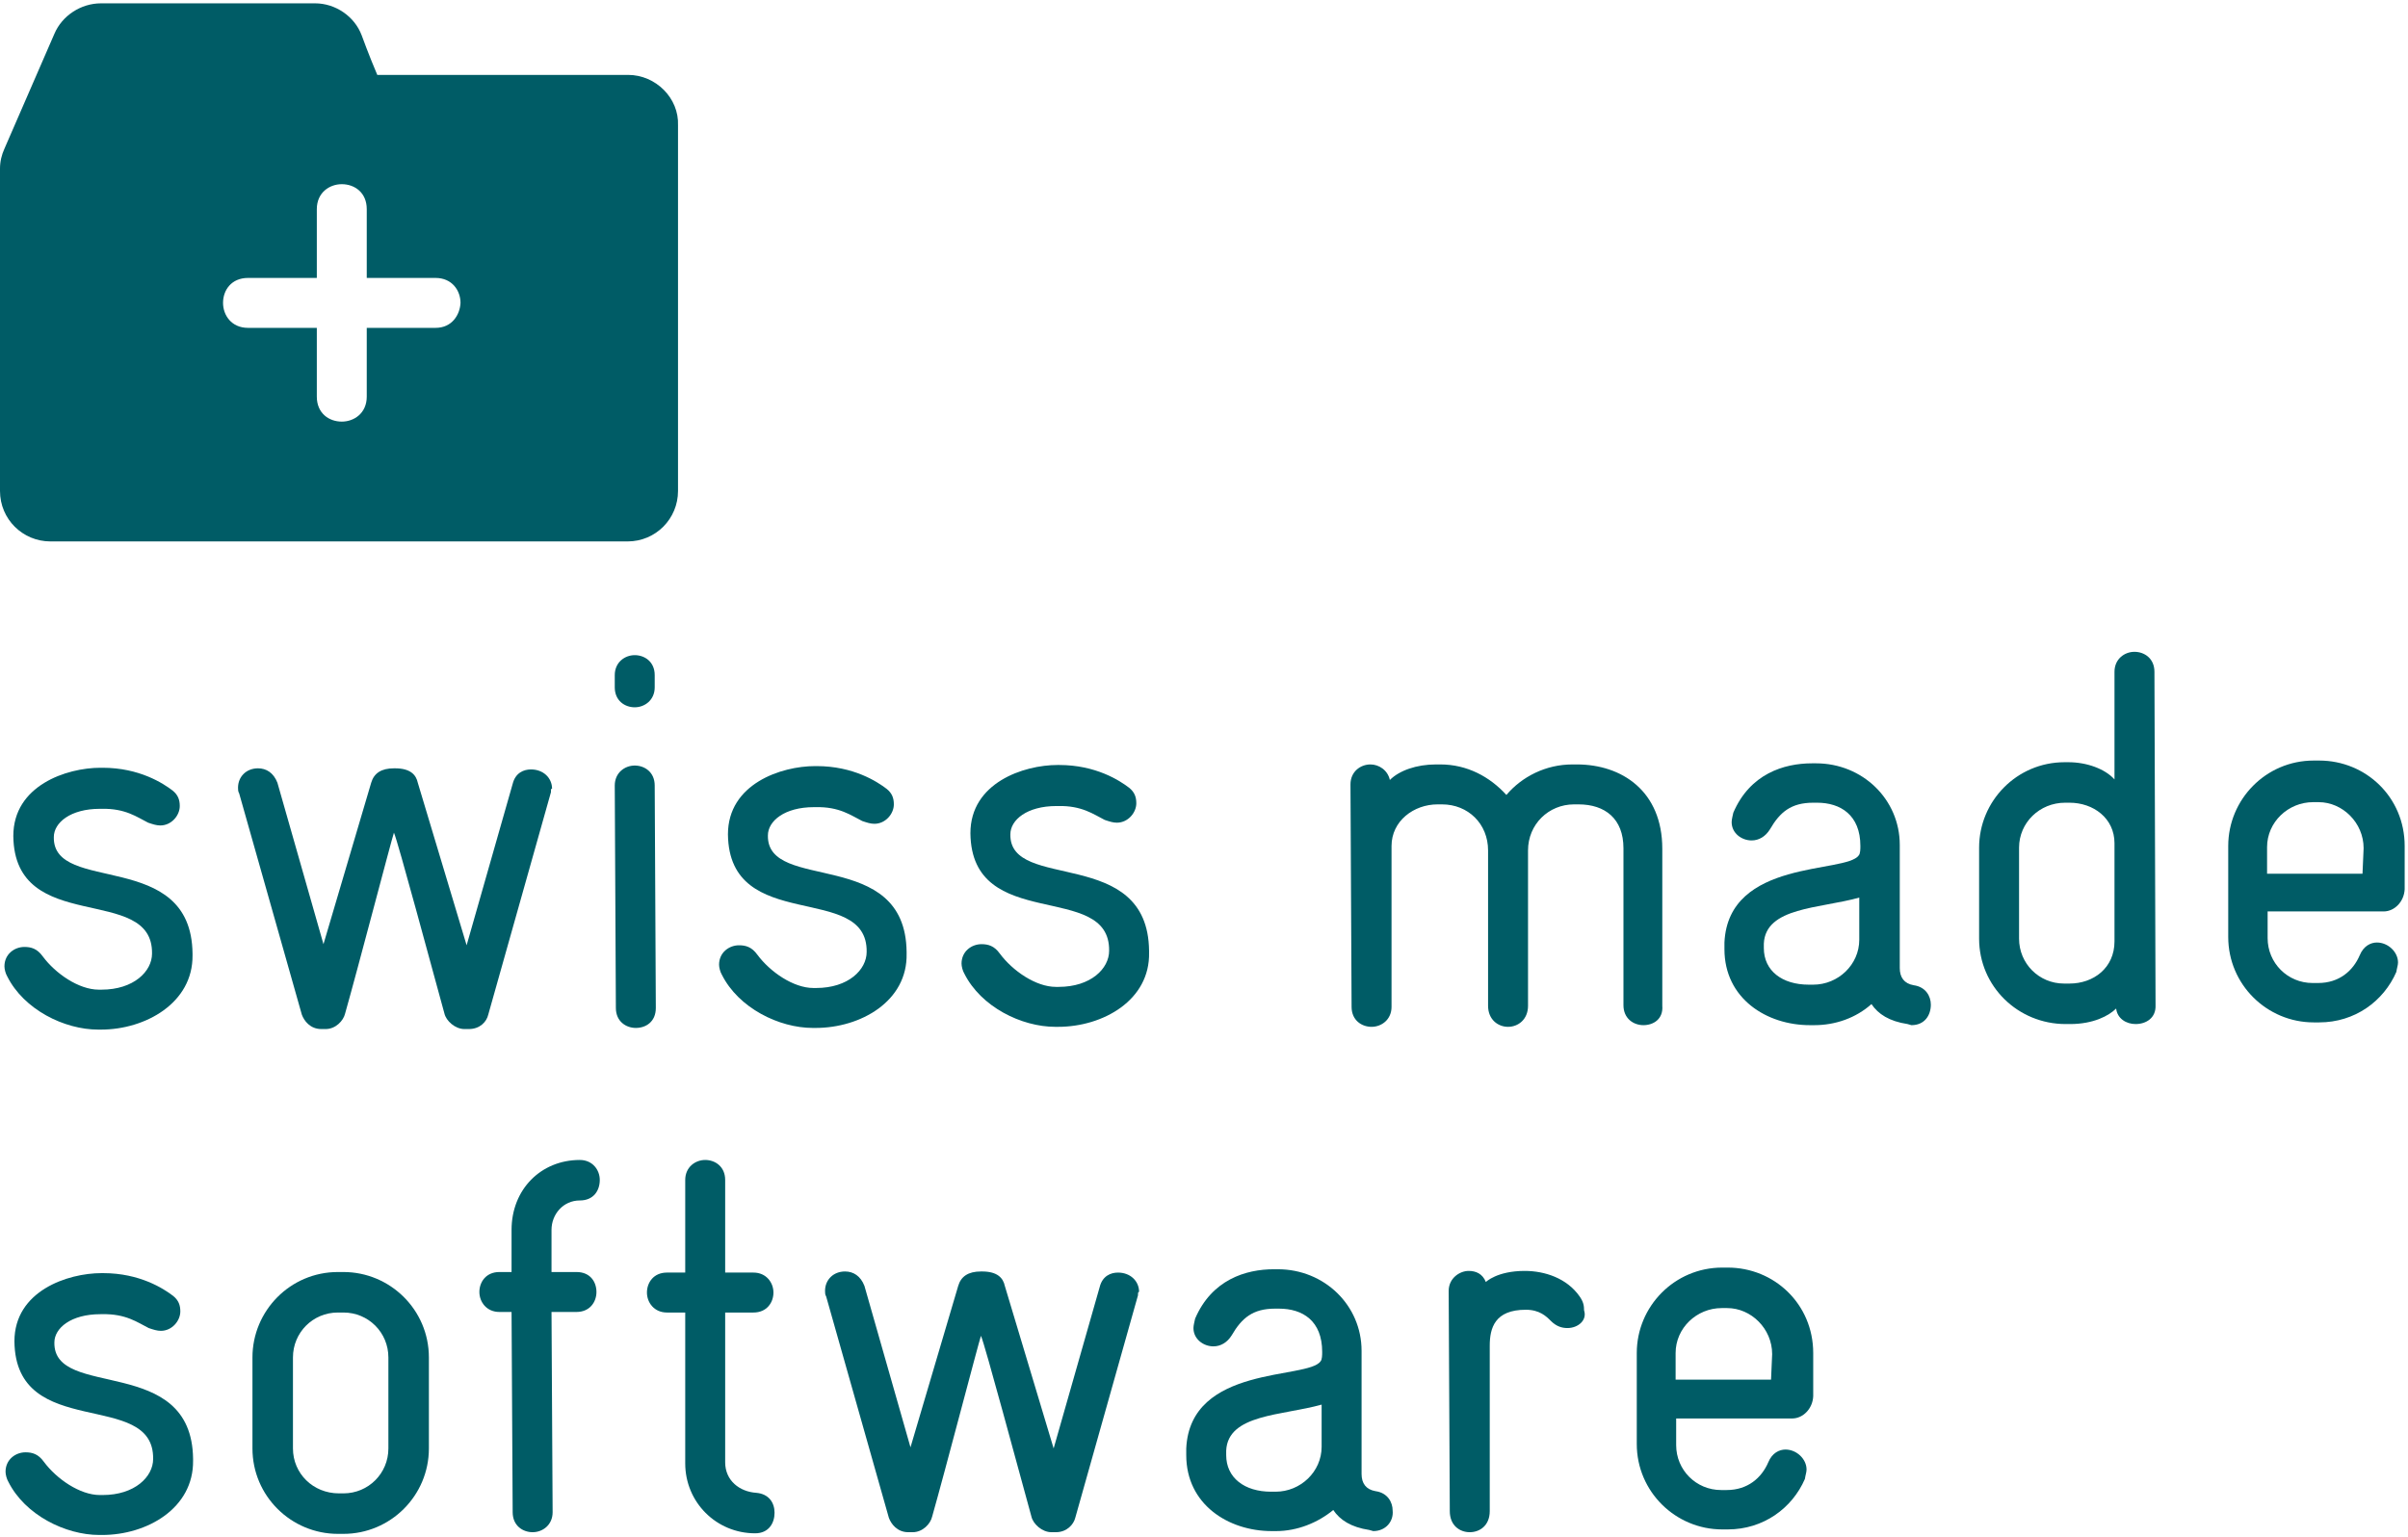
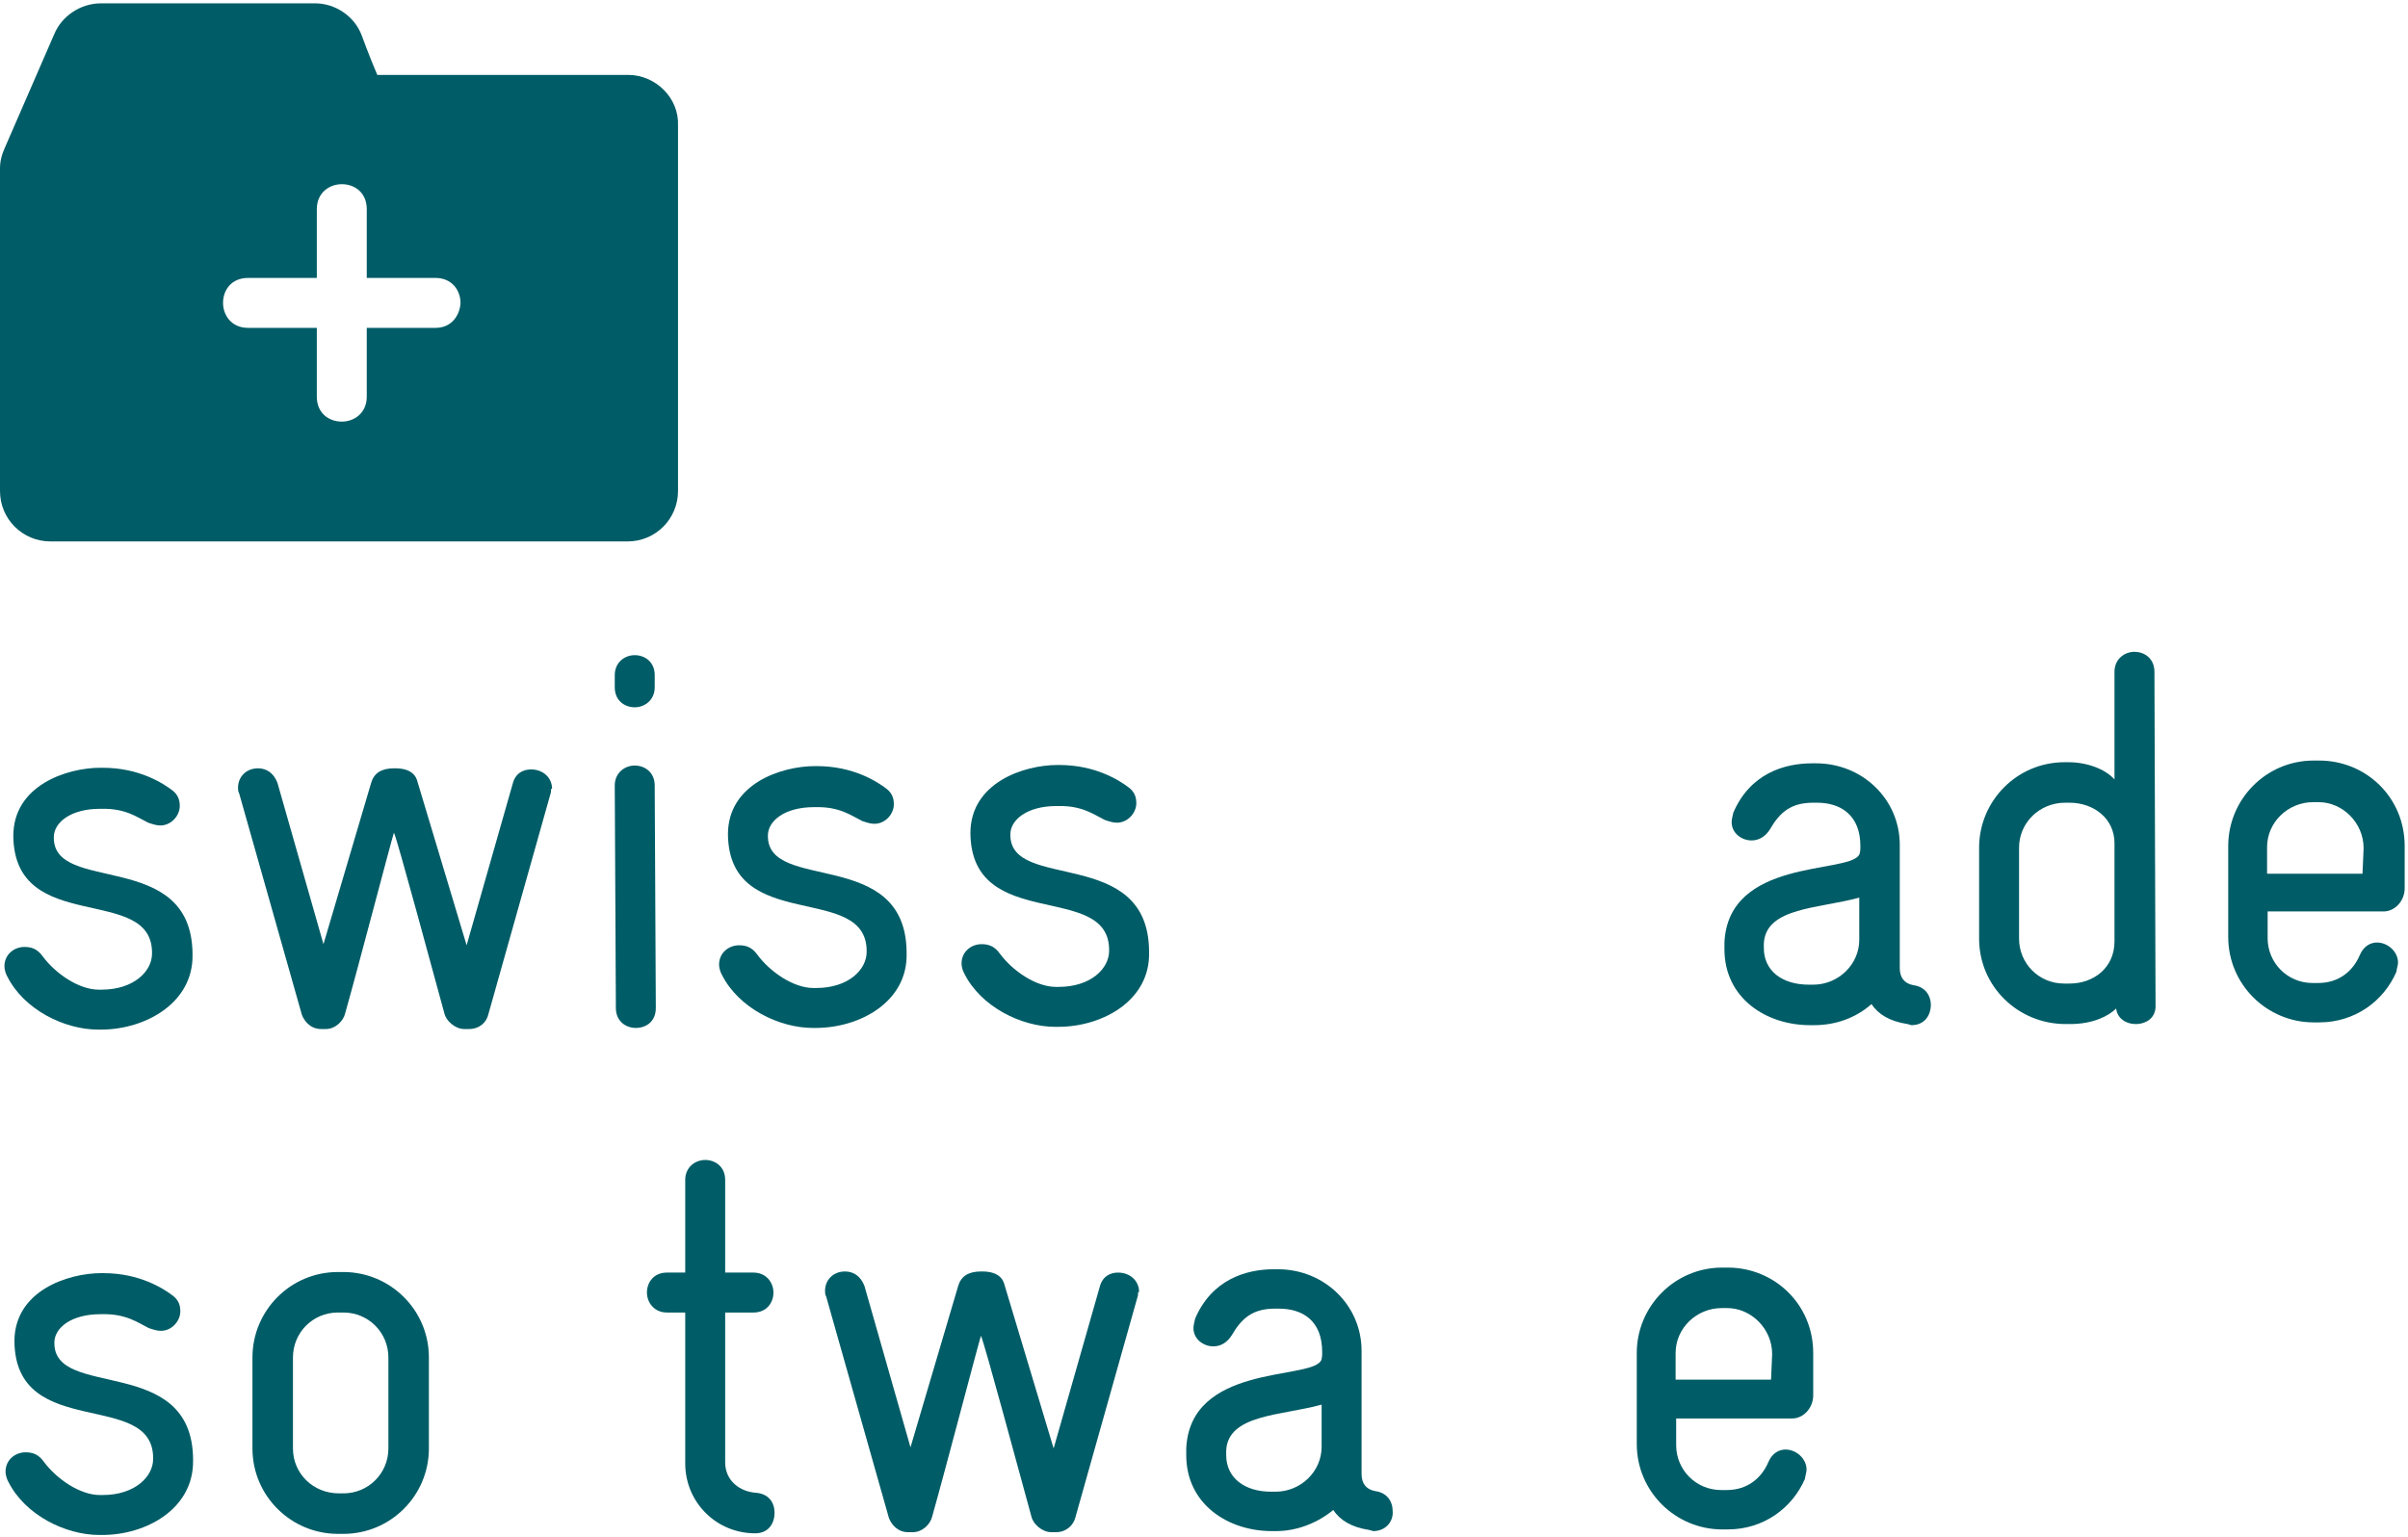
<svg xmlns="http://www.w3.org/2000/svg" width="434" height="277" viewBox="0 0 434 277" fill="none">
  <path d="M18.2 185.6H17.7C11.6 185.6 4.3 182 1.3 176C1 175.5 0.8 174.7 0.8 174.2C0.8 172 2.6 170.7 4.4 170.7C5.6 170.7 6.7 171 7.7 172.4C10 175.5 14.2 178.4 17.8 178.4H18.3C24.1 178.4 27.4 175.1 27.4 171.9C27.6 159.2 2.6 168.8 2.4 150.7C2.4 141.6 12 138.4 18.1 138.4H18.5C25.1 138.4 29.4 141.2 31.1 142.5C32.1 143.3 32.4 144.2 32.4 145.3C32.4 147 30.9 148.8 28.9 148.8C28.2 148.8 27.6 148.6 26.7 148.3C24.7 147.3 22.6 145.7 18.3 145.8H18C12.7 145.8 9.7 148.3 9.7 150.9C9.5 161.3 34.5 152.9 34.7 171.9V172.2C34.8 180.8 26.2 185.6 18.2 185.6Z" fill="#005C66" />
  <path d="M99.3 142.8L88 182.9C87.7 184.2 86.5 185.5 84.5 185.5H83.7C82 185.5 80.4 184 80.1 182.7C77.8 174.4 71.7 151.6 71 150.1C70.5 151.6 64.5 174.6 62.2 182.7C61.9 184 60.5 185.5 58.7 185.5H57.9C55.9 185.5 54.8 184 54.4 182.9L43.1 143C42.9 142.7 42.9 142.3 42.9 142C42.9 140 44.4 138.5 46.5 138.5C48 138.5 49.3 139.3 50 141.1L58.3 170.2L66.9 141.1C67.4 139.4 68.7 138.5 71 138.5H71.2C74 138.5 75 139.7 75.3 141.1L84.1 170.4L92.4 141.3C92.9 139.3 94.4 138.7 95.7 138.7C97.9 138.7 99.5 140.2 99.5 142.2C99.3 142.1 99.3 142.3 99.3 142.8Z" fill="#005C66" />
  <path d="M114.4 127.5C112.6 127.5 110.8 126.3 110.8 123.9V121.7C110.8 119.4 112.6 118.1 114.4 118.1C116.2 118.1 118 119.3 118 121.7V123.9C118 126.2 116.2 127.5 114.4 127.5ZM114.6 185.3C112.8 185.3 111 184.1 111 181.7L110.8 141.6C110.8 139.3 112.6 138 114.4 138C116.2 138 118 139.2 118 141.6L118.2 181.7C118.2 184.2 116.4 185.3 114.6 185.3Z" fill="#005C66" />
  <path d="M147 185.3H146.5C140.4 185.3 133.1 181.7 130.1 175.7C129.8 175.2 129.6 174.4 129.6 173.9C129.6 171.7 131.4 170.4 133.2 170.4C134.4 170.4 135.5 170.7 136.5 172.1C138.8 175.2 143 178.1 146.6 178.1H147.1C152.9 178.1 156.2 174.8 156.2 171.6C156.4 158.9 131.4 168.5 131.2 150.4C131.2 141.3 140.8 138.1 146.9 138.1H147.2C153.8 138.1 158.1 140.9 159.8 142.2C160.8 143 161.1 143.9 161.1 145C161.1 146.7 159.6 148.5 157.6 148.5C156.9 148.5 156.3 148.3 155.4 148C153.4 147 151.3 145.4 147 145.5H146.7C141.4 145.5 138.4 148 138.4 150.6C138.2 161 163.2 152.6 163.4 171.6V171.9C163.6 180.5 155.1 185.3 147 185.3Z" fill="#005C66" />
  <path d="M190.7 185.1H190.2C184.1 185.1 176.8 181.5 173.8 175.5C173.5 175 173.3 174.2 173.3 173.7C173.3 171.5 175.1 170.2 176.9 170.2C178.1 170.2 179.2 170.5 180.2 171.9C182.5 175 186.7 177.9 190.3 177.9H190.8C196.6 177.9 199.9 174.6 199.9 171.4C200.1 158.7 175.1 168.3 174.9 150.2C174.9 141.1 184.5 137.9 190.6 137.9H190.9C197.5 137.9 201.8 140.7 203.5 142C204.5 142.8 204.8 143.7 204.8 144.8C204.8 146.5 203.3 148.3 201.3 148.3C200.6 148.3 200 148.1 199.1 147.8C197.1 146.8 195 145.2 190.7 145.3H190.4C185.1 145.3 182.1 147.8 182.1 150.4C181.9 160.8 206.9 152.4 207.1 171.4V171.7C207.3 180.3 198.8 185.1 190.7 185.1Z" fill="#005C66" />
-   <path d="M296.2 184.8C294.4 184.8 292.6 183.6 292.6 181.2V152.9C292.6 147.6 289.3 145 284.5 145H283.7C279.1 145 275.4 148.6 275.4 153.3V181.3C275.4 183.8 273.6 185.1 271.8 185.1C270 185.1 268.2 183.8 268.2 181.3V153.3C268.2 148.5 264.6 145 259.9 145H259.1C254.8 145 250.8 148 250.8 152.5V181.5C250.8 183.8 249 185.1 247.2 185.1C245.4 185.1 243.6 183.9 243.6 181.5L243.4 141.4C243.4 139.1 245.2 137.8 247 137.8C248.5 137.8 250.1 138.8 250.5 140.6C252.2 138.9 255.3 137.8 258.8 137.8H259.6C264.4 137.8 268.5 140 271.5 143.3C274.3 140 278.6 137.8 283.4 137.8H284.2C292.3 137.8 299.6 142.6 299.6 153V181.3C299.8 183.7 298 184.8 296.2 184.8Z" fill="#005C66" />
  <path d="M344.5 184.8L343.8 184.6C340.5 184.1 338.5 182.8 337.3 181C334.5 183.5 330.8 184.8 327 184.8H326.2C318.4 184.8 310.8 180 310.8 171.1C310.8 170.8 310.8 170.3 310.8 169.9C311.5 154.8 332.7 157.5 335 154.2C335.3 153.9 335.3 153 335.3 152.5C335.3 146.9 331.7 144.7 327.5 144.7H326.8C322.8 144.7 320.8 146.4 319 149.5C318.2 150.8 317 151.5 315.7 151.5C313.9 151.5 312.1 150.2 312.1 148.2C312.1 147.7 312.3 147 312.4 146.5C315.4 139.5 321.5 137.6 326.6 137.6H327.3C335.7 137.6 342.4 144.1 342.4 152.3V174.5C342.4 176.2 343.2 177.3 344.9 177.6C347.1 177.9 348 179.6 348 181.1C348 183 346.9 184.8 344.5 184.8ZM335.1 161.8C328 163.8 318.2 163.5 317.9 170.1C317.9 170.6 317.9 170.4 317.9 170.9C317.9 175 321.2 177.5 326 177.5H326.8C331.3 177.5 335.1 173.9 335.1 169.4V161.8Z" fill="#005C66" />
  <path d="M384.9 184.6C383.2 184.6 381.6 183.6 381.4 181.8C380.1 183.1 377.3 184.6 373.1 184.6H372.3C363.7 184.6 356.7 177.8 356.7 169.2V152.8C356.7 144.4 363.5 137.4 372.1 137.4H372.8C376.1 137.4 379.4 138.6 381.1 140.5V121.1C381.1 118.8 382.9 117.5 384.7 117.5C386.5 117.5 388.3 118.7 388.3 121.1L388.5 181.2C388.6 183.5 386.8 184.6 384.9 184.6ZM381.1 152C381.1 147.5 377.3 144.7 373 144.7H372.2C367.6 144.7 363.9 148.3 363.9 152.8V169.2C363.9 173.7 367.5 177.3 372 177.3H373C377.3 177.3 381.1 174.5 381.1 169.7V152Z" fill="#005C66" />
  <path d="M429.6 164.3H408.7V169.1C408.7 173.6 412.3 177.2 416.8 177.2H417.8C421.6 177.2 424.1 175 425.3 172.2C426 170.5 427.3 169.9 428.4 169.9C430.4 169.9 432.2 171.6 432.2 173.5C432.2 174 432 174.5 431.9 175.2C429.6 180.5 424.4 184.3 418 184.3H417C408.6 184.3 401.6 177.5 401.6 168.9V152.5C401.6 144.1 408.4 137.1 417 137.1H418C426.4 137.1 433.4 143.7 433.4 152.5V160.3C433.3 162.5 431.6 164.3 429.6 164.3ZM426 152.9C426 148.3 422.2 144.6 417.9 144.6H416.9C412.4 144.6 408.6 148.2 408.6 152.7V157.5H425.8L426 152.9Z" fill="#005C66" />
  <path d="M18.4 276.7H17.9C11.8 276.7 4.5 273.1 1.5 267.1C1.2 266.6 1 265.8 1 265.3C1 263.1 2.8 261.8 4.6 261.8C5.8 261.8 6.9 262.1 7.9 263.5C10.2 266.6 14.4 269.5 18 269.5H18.5C24.3 269.5 27.6 266.2 27.6 263C27.8 250.3 2.8 259.9 2.6 241.8C2.6 232.7 12.2 229.5 18.3 229.5H18.6C25.2 229.5 29.5 232.3 31.2 233.6C32.2 234.4 32.5 235.3 32.5 236.4C32.5 238.1 31 239.9 29 239.9C28.3 239.9 27.7 239.7 26.8 239.4C24.8 238.4 22.7 236.8 18.4 236.9H18.1C12.8 236.9 9.8 239.4 9.8 242C9.6 252.4 34.6 244 34.8 263V263.3C34.9 271.9 26.5 276.7 18.4 276.7Z" fill="#005C66" />
  <path d="M61.9 276.5H60.9C52.5 276.5 45.5 269.7 45.5 261.1V244.7C45.5 236.3 52.3 229.3 60.9 229.3H61.9C70.3 229.3 77.3 236.1 77.3 244.7V261.1C77.3 269.6 70.4 276.5 61.9 276.5ZM70 244.7C70 240.2 66.4 236.6 61.9 236.6H60.9C56.4 236.6 52.8 240.2 52.8 244.7V261.1C52.8 265.6 56.4 269.2 61.1 269.2H61.9C66.4 269.2 70 265.6 70 261.1V244.7Z" fill="#005C66" />
-   <path d="M104.5 216.4C101.5 216.4 99.4 218.9 99.4 221.7V229.3H103.9C106.4 229.3 107.5 231.1 107.5 232.9C107.5 234.7 106.3 236.5 103.9 236.5H99.4L99.6 272.6C99.6 274.9 97.8 276.2 96 276.2C94.2 276.2 92.4 275 92.4 272.6L92.2 236.5H90C87.7 236.5 86.4 234.7 86.4 232.9C86.4 231.1 87.6 229.3 90 229.3H92.2V221.7C92.2 214.4 97.5 209.1 104.5 209.1C106.8 209.1 108.1 210.9 108.1 212.7C108.1 214.6 107 216.4 104.5 216.4Z" fill="#005C66" />
  <path d="M136.1 276.4C129.1 276.4 123.5 270.8 123.5 263.8V236.6H120.2C117.9 236.6 116.6 234.8 116.6 233C116.6 231.2 117.8 229.4 120.2 229.4H123.5V212.7C123.5 210.4 125.3 209.1 127.1 209.1C128.9 209.1 130.7 210.3 130.7 212.7V229.4H135.8C138.1 229.4 139.4 231.2 139.4 233C139.4 234.8 138.2 236.6 135.8 236.6H130.7V263.6C130.7 266.9 133.3 268.9 136.3 269.1C138.6 269.3 139.6 270.9 139.6 272.7C139.6 274.5 138.6 276.4 136.1 276.4Z" fill="#005C66" />
  <path d="M205.1 233.5L193.8 273.6C193.5 274.8 192.3 276.2 190.3 276.2H189.5C187.8 276.2 186.2 274.7 185.9 273.4C183.6 265.1 177.5 242.3 176.8 240.8C176.3 242.3 170.3 265.3 168 273.4C167.7 274.7 166.3 276.2 164.5 276.2H163.7C161.7 276.2 160.6 274.7 160.2 273.6L148.9 233.7C148.7 233.4 148.7 233 148.7 232.7C148.7 230.7 150.2 229.2 152.3 229.2C153.8 229.2 155.1 230 155.8 231.8L164.1 260.9L172.7 231.8C173.2 230.1 174.5 229.2 176.8 229.2H177C179.8 229.2 180.8 230.4 181.1 231.8L189.9 261.1L198.2 232C198.7 230 200.2 229.4 201.5 229.4C203.7 229.4 205.3 230.9 205.3 232.9C205.1 232.8 205.1 233.2 205.1 233.5Z" fill="#005C66" />
  <path d="M247.5 276L246.8 275.8C243.5 275.3 241.5 274 240.3 272.2C237.5 274.5 233.8 276 230 276H229.2C221.4 276 213.8 271.2 213.8 262.3C213.8 262 213.8 261.5 213.8 261.1C214.5 246 235.7 248.7 238 245.4C238.3 245.1 238.3 244.2 238.3 243.7C238.3 238.1 234.8 235.9 230.5 235.9H229.8C225.8 235.9 223.8 237.6 222 240.7C221.2 242 220 242.7 218.7 242.7C216.9 242.7 215.1 241.4 215.1 239.4C215.1 238.9 215.3 238.2 215.4 237.7C218.4 230.7 224.5 228.8 229.6 228.8H230.3C238.7 228.8 245.4 235.3 245.4 243.5V265.7C245.4 267.4 246.2 268.5 247.9 268.8C250.1 269.1 251 270.8 251 272.3C251.2 274.2 249.8 276 247.5 276ZM238.2 253.2C231.1 255.2 221.3 254.9 221 261.5C221 262 221 261.8 221 262.3C221 266.4 224.3 268.9 229.1 268.9H229.9C234.4 268.9 238.2 265.3 238.2 260.8V253.2Z" fill="#005C66" />
-   <path d="M282.5 239.4C281.5 239.4 280.5 239.1 279.5 238.1C278.7 237.3 277.5 236.1 275 236.1C269.4 236.1 268.5 239.4 268.5 242.6V272.4C268.5 275 266.7 276.2 264.9 276.2C263.1 276.2 261.3 275 261.3 272.4L261.1 232.7C261.1 230.4 263.1 229.1 264.7 229.1C266 229.1 267.2 229.6 267.8 231.1C267.8 231.1 269.8 229.1 274.8 229.1C278.4 229.1 282.4 230.4 284.7 233.7C285.4 234.7 285.5 235.4 285.5 236.2C286.1 238 284.4 239.4 282.5 239.4Z" fill="#005C66" />
  <path d="M323 255.7H302.1V260.5C302.1 265 305.7 268.6 310.2 268.6H311.2C315 268.6 317.5 266.4 318.7 263.6C319.4 261.9 320.7 261.3 321.8 261.3C323.8 261.3 325.6 263 325.6 264.9C325.6 265.4 325.4 265.9 325.3 266.6C323 271.9 317.8 275.7 311.4 275.7H310.4C302 275.7 295 268.9 295 260.3V243.9C295 235.5 301.8 228.5 310.4 228.5H311.4C319.8 228.5 326.8 235.1 326.8 243.9V251.7C326.7 253.9 325 255.7 323 255.7ZM319.4 244.1C319.4 239.5 315.6 235.8 311.3 235.8H310.3C305.8 235.8 302 239.4 302 243.9V248.7H319.2L319.4 244.1Z" fill="#005C66" />
  <path fill-rule="evenodd" clip-rule="evenodd" d="M56.8 0.601C60.4 0.601 63.9 2.901 65.2 6.401C65.216 6.446 66.51 10.023 68 13.501H113.2C118.2 13.501 122.4 17.701 122.2 22.601V88.501C122.2 93.501 118.2 97.601 113.1 97.601H9.1C4.1 97.6 1.22665e-05 93.601 0 88.501V30.401C0 29.101 0.3 27.901 0.8 26.801L9.8 6.101C11.2 2.801 14.6 0.601 18.2 0.601H56.8ZM61.601 33.201C59.401 33.201 57.101 34.701 57.101 37.701V50.101H44.7C41.7 50.101 40.2 52.301 40.2 54.601C40.2 56.801 41.7 59.101 44.7 59.101H57.101V71.501C57.101 74.501 59.301 76.001 61.601 76.001C63.8 76.001 66.101 74.501 66.101 71.501V59.101H78.5C81.5 59.101 82.9 56.701 83 54.601C83 52.401 81.5 50.101 78.5 50.101H66.101V37.701C66.101 34.701 63.9 33.201 61.601 33.201Z" fill="#005C66" />
</svg>